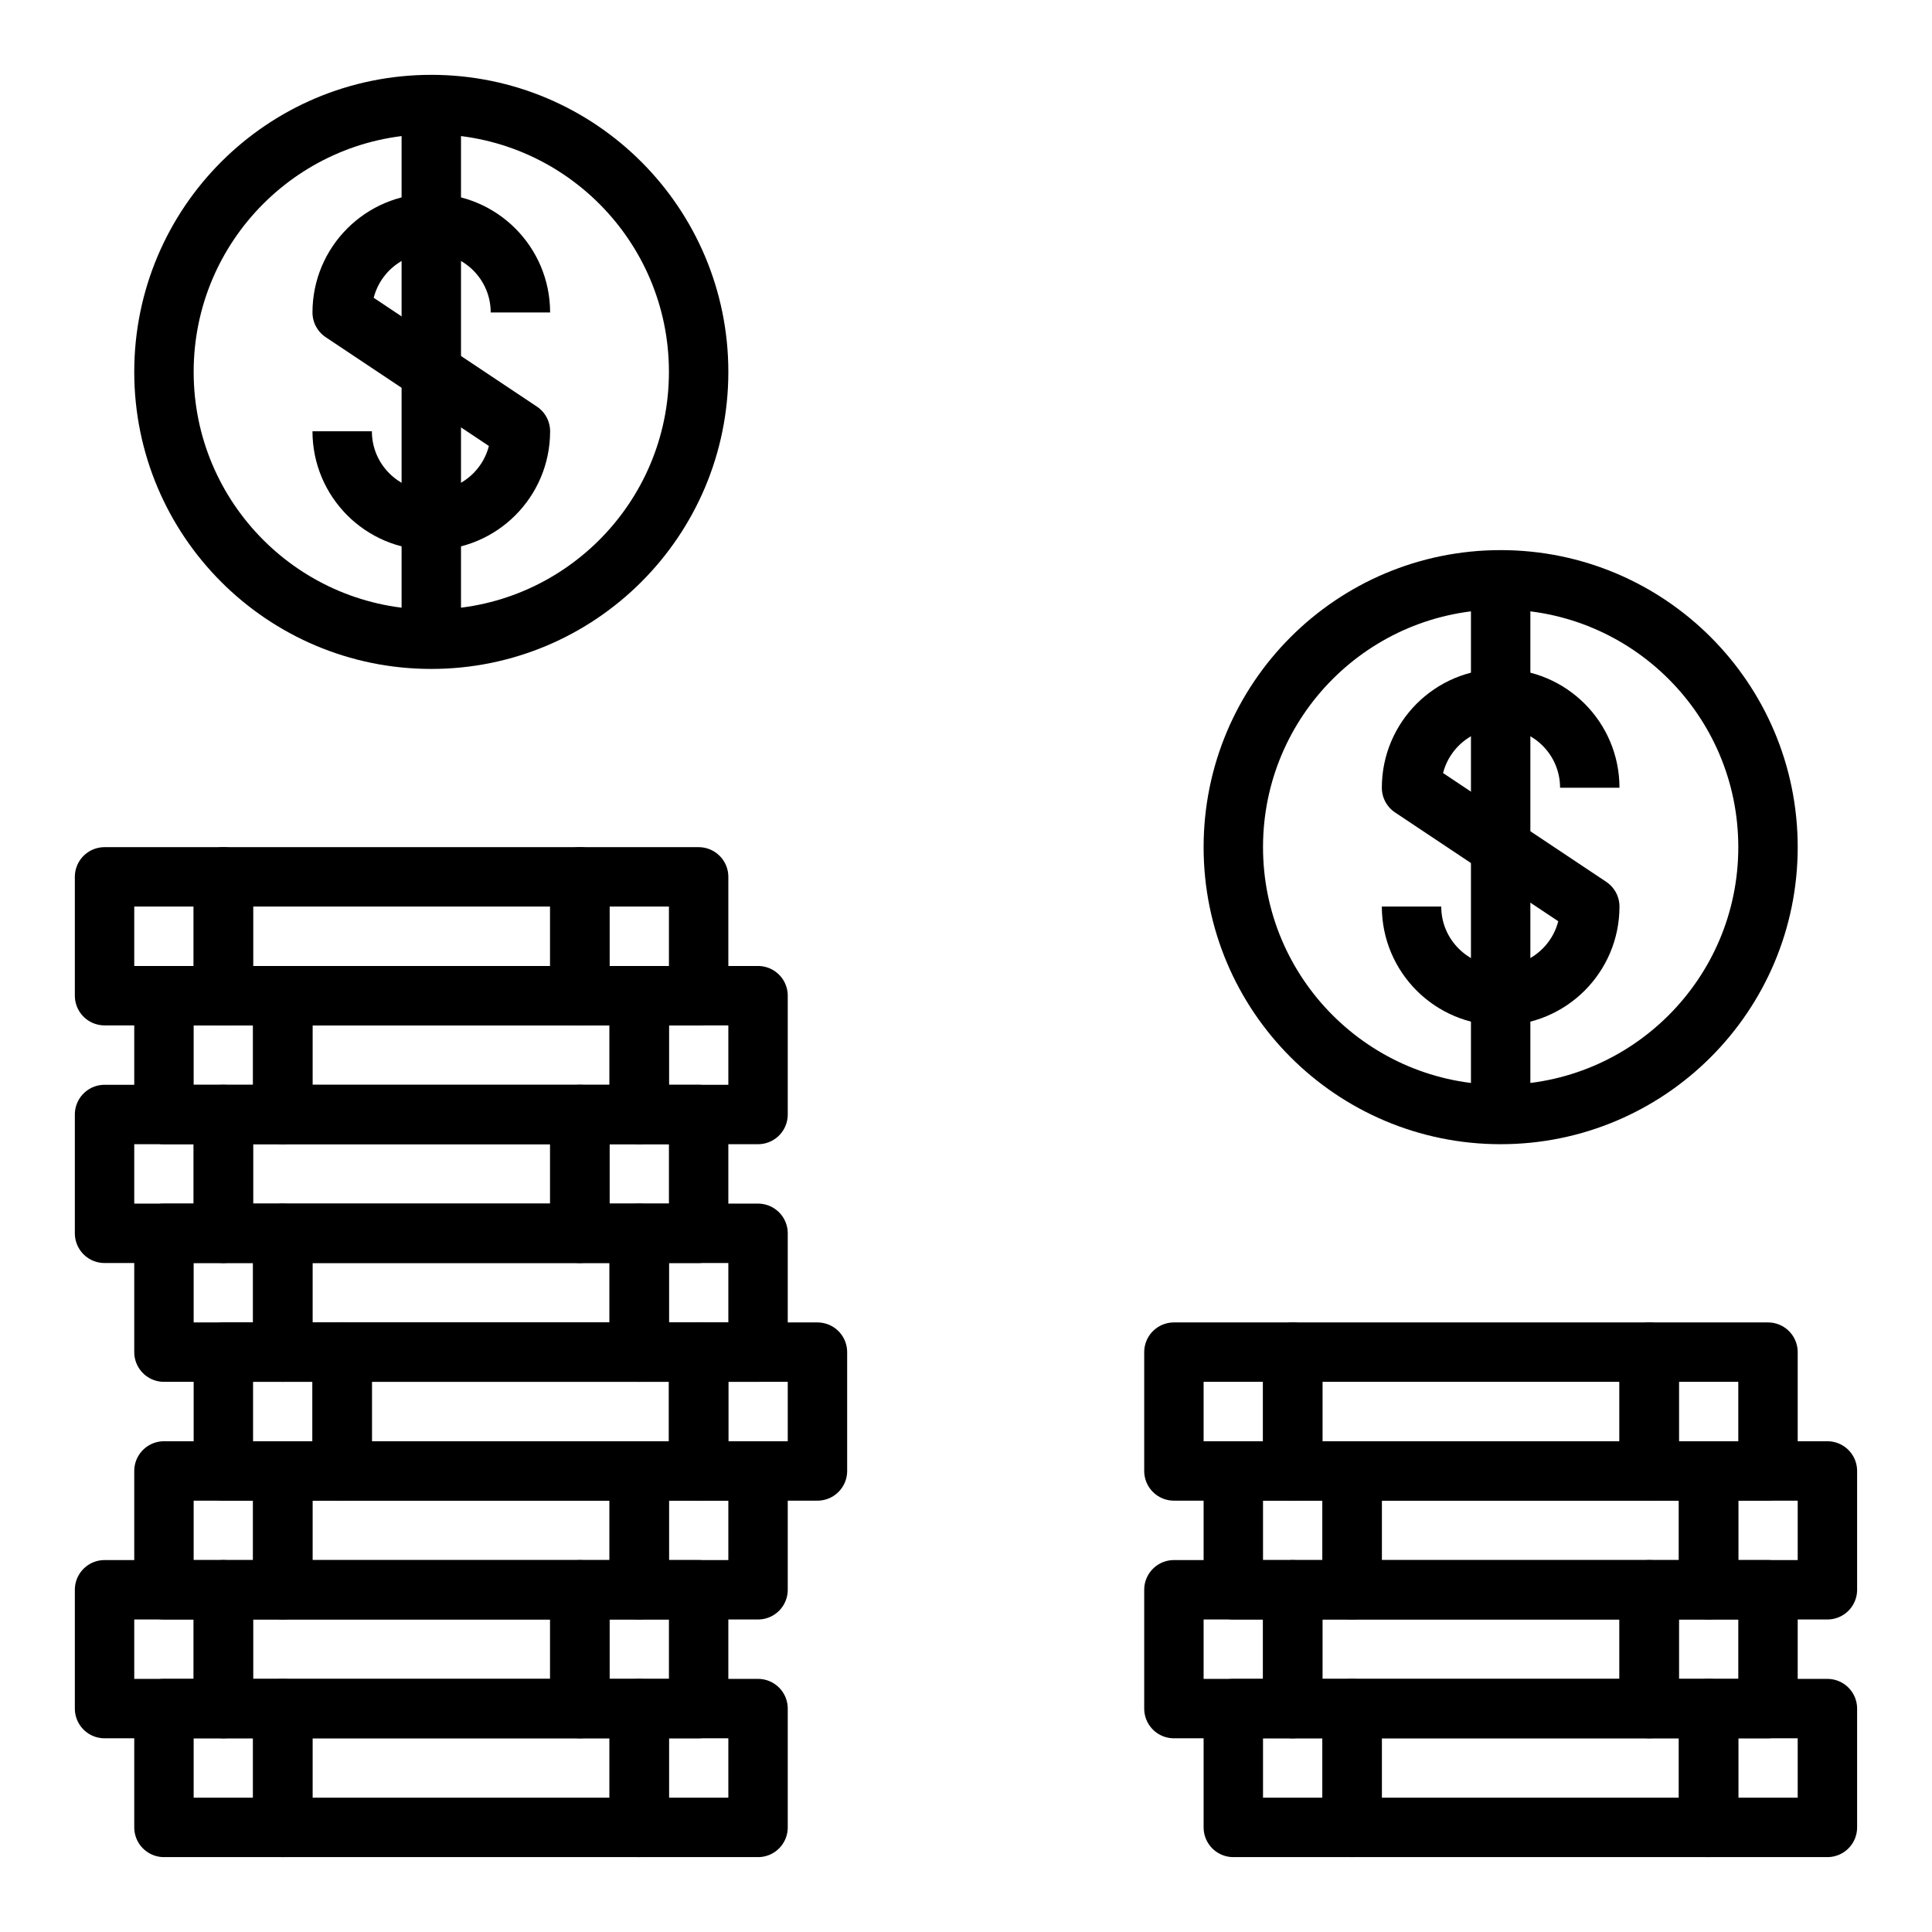
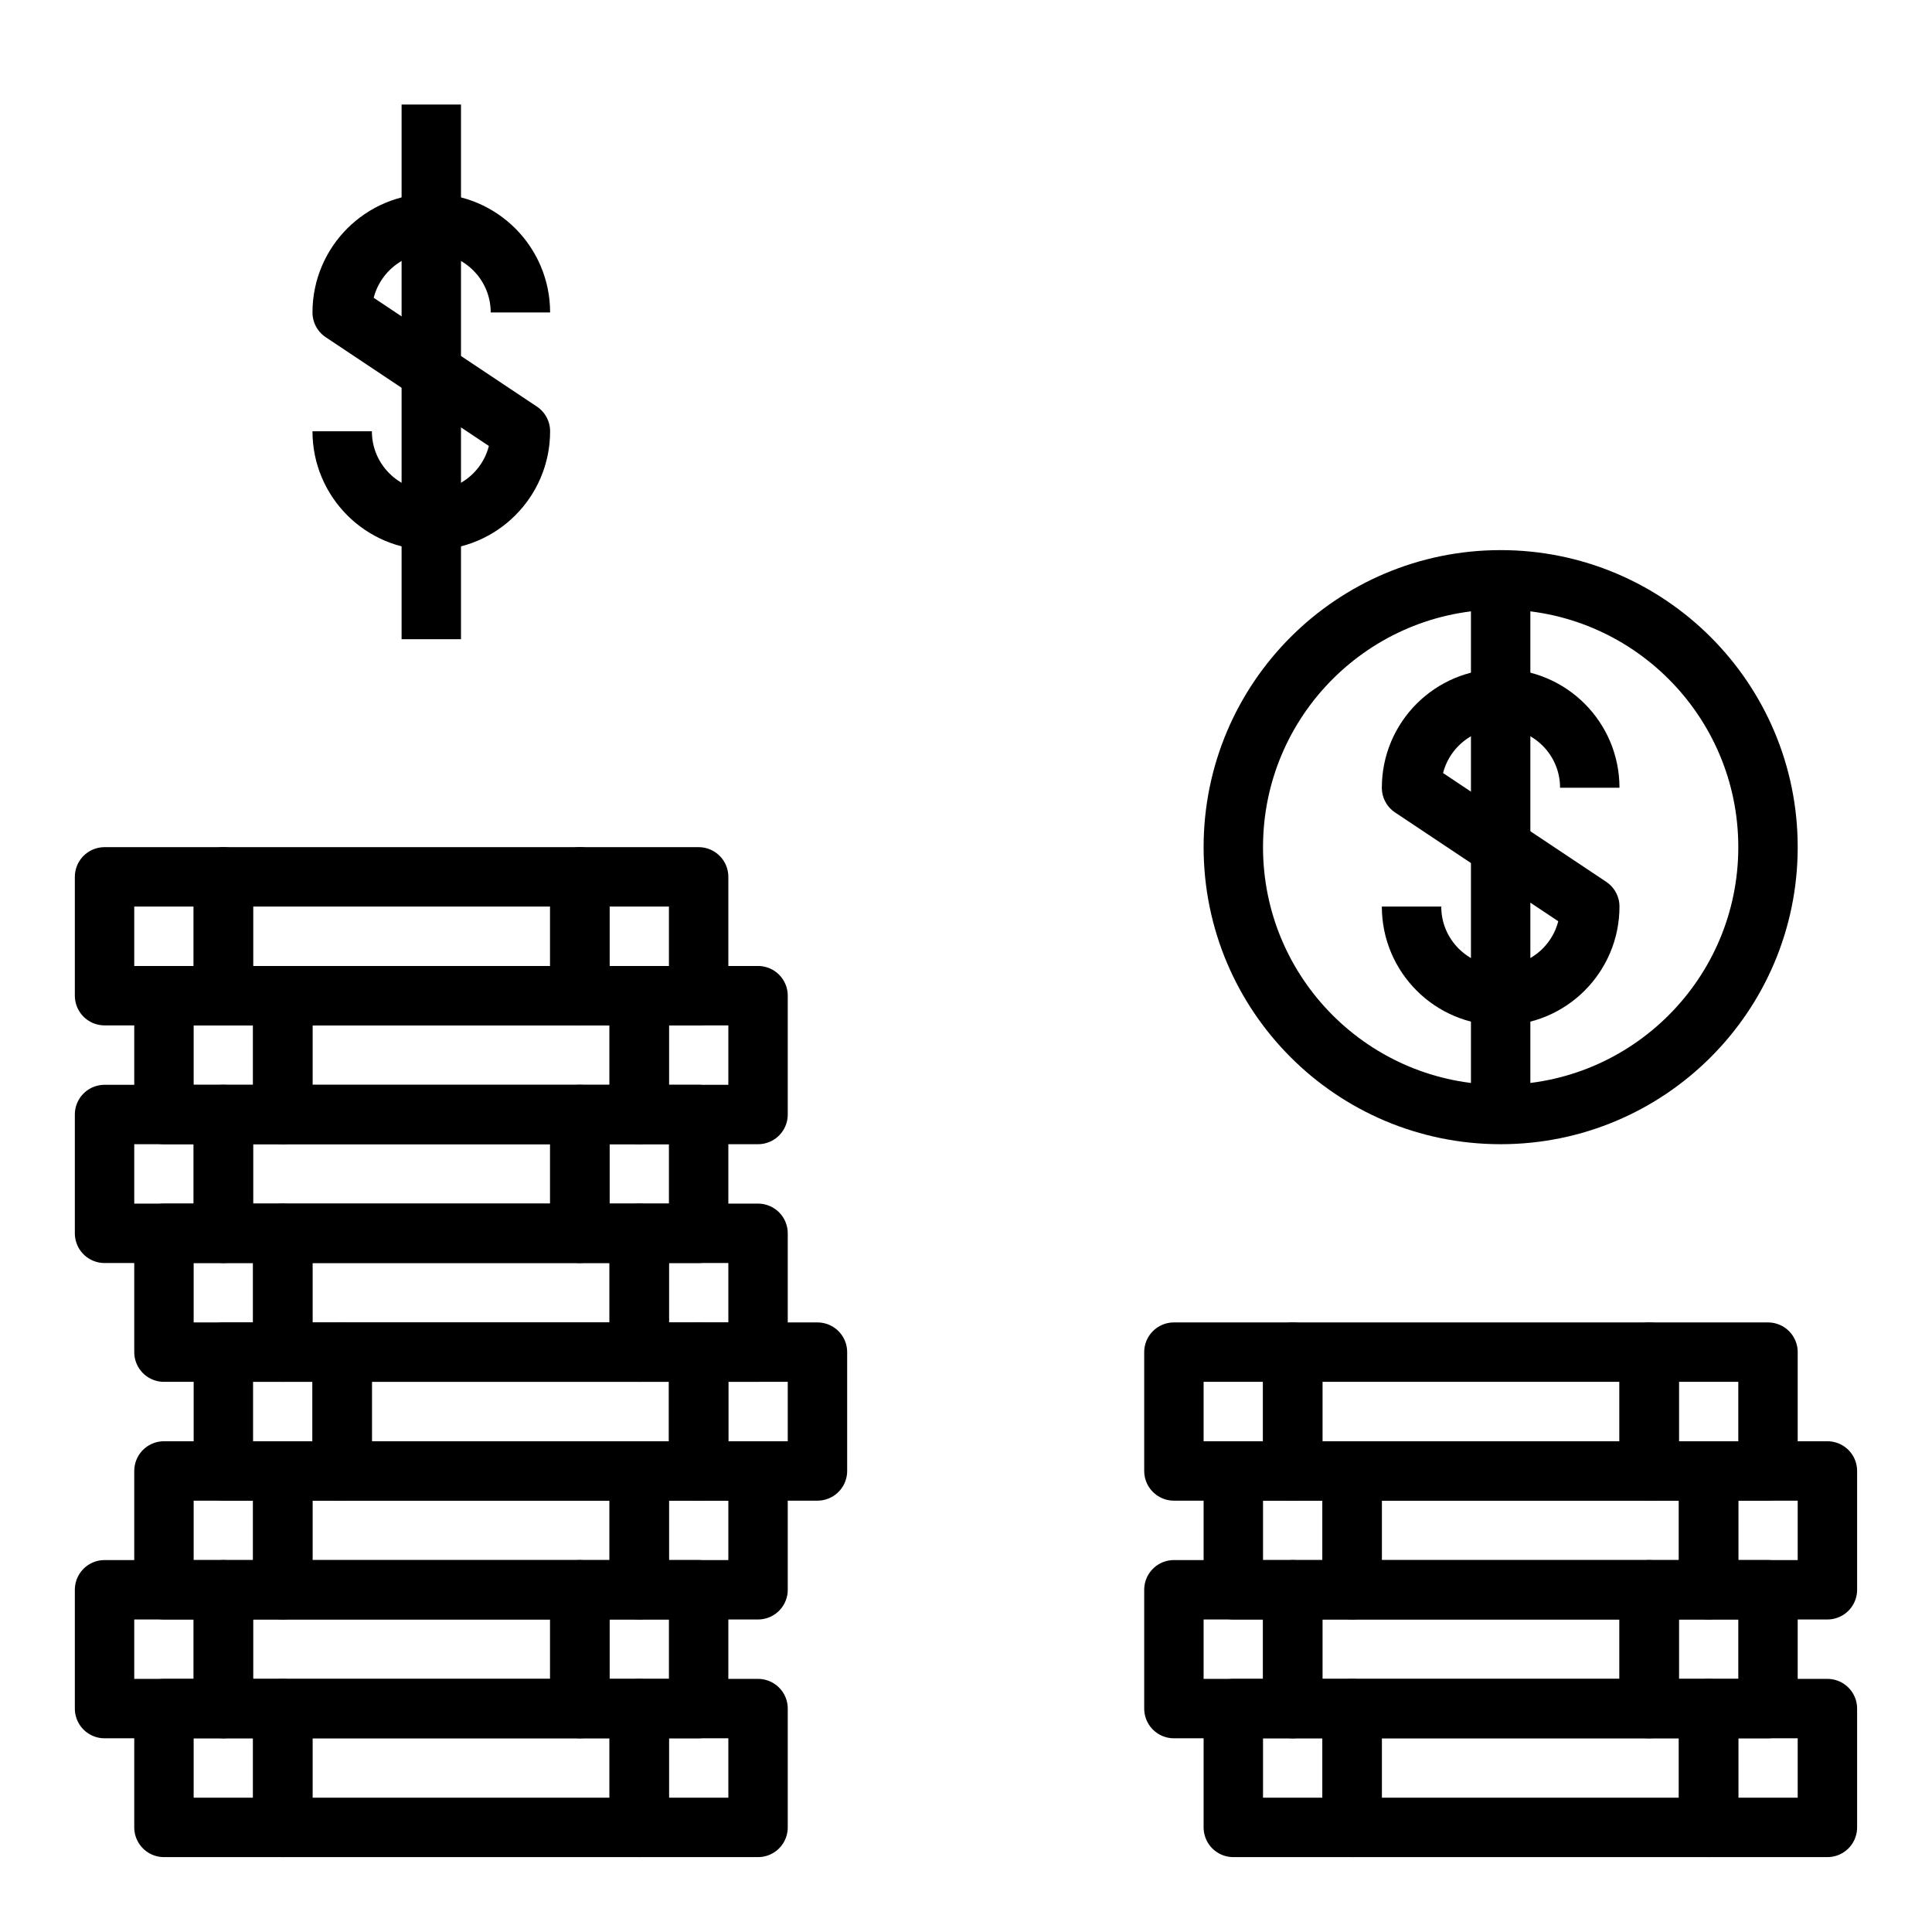
<svg xmlns="http://www.w3.org/2000/svg" width="800px" height="800px" version="1.1" viewBox="144 144 512 512">
  <g fill="none" stroke="#000000" stroke-linejoin="round" stroke-miterlimit="10" stroke-width="2">
    <path transform="matrix(7.872 0 0 7.872 148.09 148.09)" d="m7 53h12v4h-12z" />
    <path transform="matrix(7.872 0 0 7.872 148.09 148.09)" d="m3 53h4v4h-4z" />
    <path transform="matrix(7.872 0 0 7.872 148.09 148.09)" d="m19 53h4v4h-4z" />
    <path transform="matrix(7.872 0 0 7.872 148.09 148.09)" d="m9 49h12v4h-12z" />
    <path transform="matrix(7.872 0 0 7.872 148.09 148.09)" d="m5 49h4v4h-4z" />
    <path transform="matrix(7.872 0 0 7.872 148.09 148.09)" d="m21 49h4v4h-4z" />
    <path transform="matrix(7.872 0 0 7.872 148.09 148.09)" d="m11 45h12v4h-12z" />
    <path transform="matrix(7.872 0 0 7.872 148.09 148.09)" d="m7 45h4v4h-4z" />
    <path transform="matrix(7.872 0 0 7.872 148.09 148.09)" d="m23 45h4v4h-4z" />
    <path transform="matrix(7.872 0 0 7.872 148.09 148.09)" d="m9 41h12v4h-12z" />
    <path transform="matrix(7.872 0 0 7.872 148.09 148.09)" d="m5 41h4v4h-4z" />
    <path transform="matrix(7.872 0 0 7.872 148.09 148.09)" d="m21 41h4v4h-4z" />
    <path transform="matrix(7.872 0 0 7.872 148.09 148.09)" d="m7 37h12v4h-12z" />
    <path transform="matrix(7.872 0 0 7.872 148.09 148.09)" d="m3 37h4v4h-4z" />
    <path transform="matrix(7.872 0 0 7.872 148.09 148.09)" d="m19 37h4v4h-4z" />
    <path transform="matrix(7.872 0 0 7.872 148.09 148.09)" d="m9 33h12v4h-12z" />
    <path transform="matrix(7.872 0 0 7.872 148.09 148.09)" d="m5 33h4v4h-4z" />
    <path transform="matrix(7.872 0 0 7.872 148.09 148.09)" d="m21 33h4v4h-4z" />
    <path transform="matrix(7.872 0 0 7.872 148.09 148.09)" d="m9 57h12v4h-12z" />
    <path transform="matrix(7.872 0 0 7.872 148.09 148.09)" d="m5 57h4v4h-4z" />
    <path transform="matrix(7.872 0 0 7.872 148.09 148.09)" d="m21 57h4v4h-4z" />
    <path transform="matrix(7.872 0 0 7.872 148.09 148.09)" d="m17 10c0-1.657-1.343-3-3-3-1.657 0-3 1.343-3 3l6 4c0 1.657-1.343 3-3 3-1.657 0-3-1.343-3-3" />
    <path transform="matrix(7.872 0 0 7.872 148.09 148.09)" d="m14 21v-18" />
-     <path transform="matrix(7.872 0 0 7.872 148.09 148.09)" d="m23 12c0 4.971-4.029 9-9 9-4.971 0-9-4.029-9-9 0-4.971 4.029-9 9-9 4.971 0 9 4.029 9 9" />
    <path transform="matrix(7.872 0 0 7.872 148.09 148.09)" d="m7 29h12v4h-12z" />
    <path transform="matrix(7.872 0 0 7.872 148.09 148.09)" d="m3 29h4v4h-4z" />
    <path transform="matrix(7.872 0 0 7.872 148.09 148.09)" d="m19 29h4v4h-4z" />
    <path transform="matrix(7.872 0 0 7.872 148.09 148.09)" d="m45 57h12v4h-12z" />
    <path transform="matrix(7.872 0 0 7.872 148.09 148.09)" d="m41 57h4v4h-4z" />
    <path transform="matrix(7.872 0 0 7.872 148.09 148.09)" d="m57 57h4v4h-4z" />
    <path transform="matrix(7.872 0 0 7.872 148.09 148.09)" d="m43 53h12v4h-12z" />
    <path transform="matrix(7.872 0 0 7.872 148.09 148.09)" d="m39 53h4v4h-4z" />
    <path transform="matrix(7.872 0 0 7.872 148.09 148.09)" d="m55 53h4v4h-4z" />
    <path transform="matrix(7.872 0 0 7.872 148.09 148.09)" d="m45 49h12v4h-12z" />
    <path transform="matrix(7.872 0 0 7.872 148.09 148.09)" d="m41 49h4v4h-4z" />
    <path transform="matrix(7.872 0 0 7.872 148.09 148.09)" d="m57 49h4v4h-4z" />
    <path transform="matrix(7.872 0 0 7.872 148.09 148.09)" d="m53 26c0-1.657-1.343-3-3-3-1.657 0-3 1.343-3 3l6 4c0 1.657-1.343 3-3 3-1.657 0-3-1.343-3-3" />
    <path transform="matrix(7.872 0 0 7.872 148.09 148.09)" d="m50 37v-18" />
    <path transform="matrix(7.872 0 0 7.872 148.09 148.09)" d="m59 28c0 4.971-4.029 9-9 9-4.971 0-9-4.029-9-9 0-4.971 4.029-9 9-9 4.971 0 9 4.029 9 9" />
    <path transform="matrix(7.872 0 0 7.872 148.09 148.09)" d="m43 45h12v4h-12z" />
    <path transform="matrix(7.872 0 0 7.872 148.09 148.09)" d="m39 45h4v4h-4z" />
    <path transform="matrix(7.872 0 0 7.872 148.09 148.09)" d="m55 45h4v4h-4z" />
  </g>
</svg>